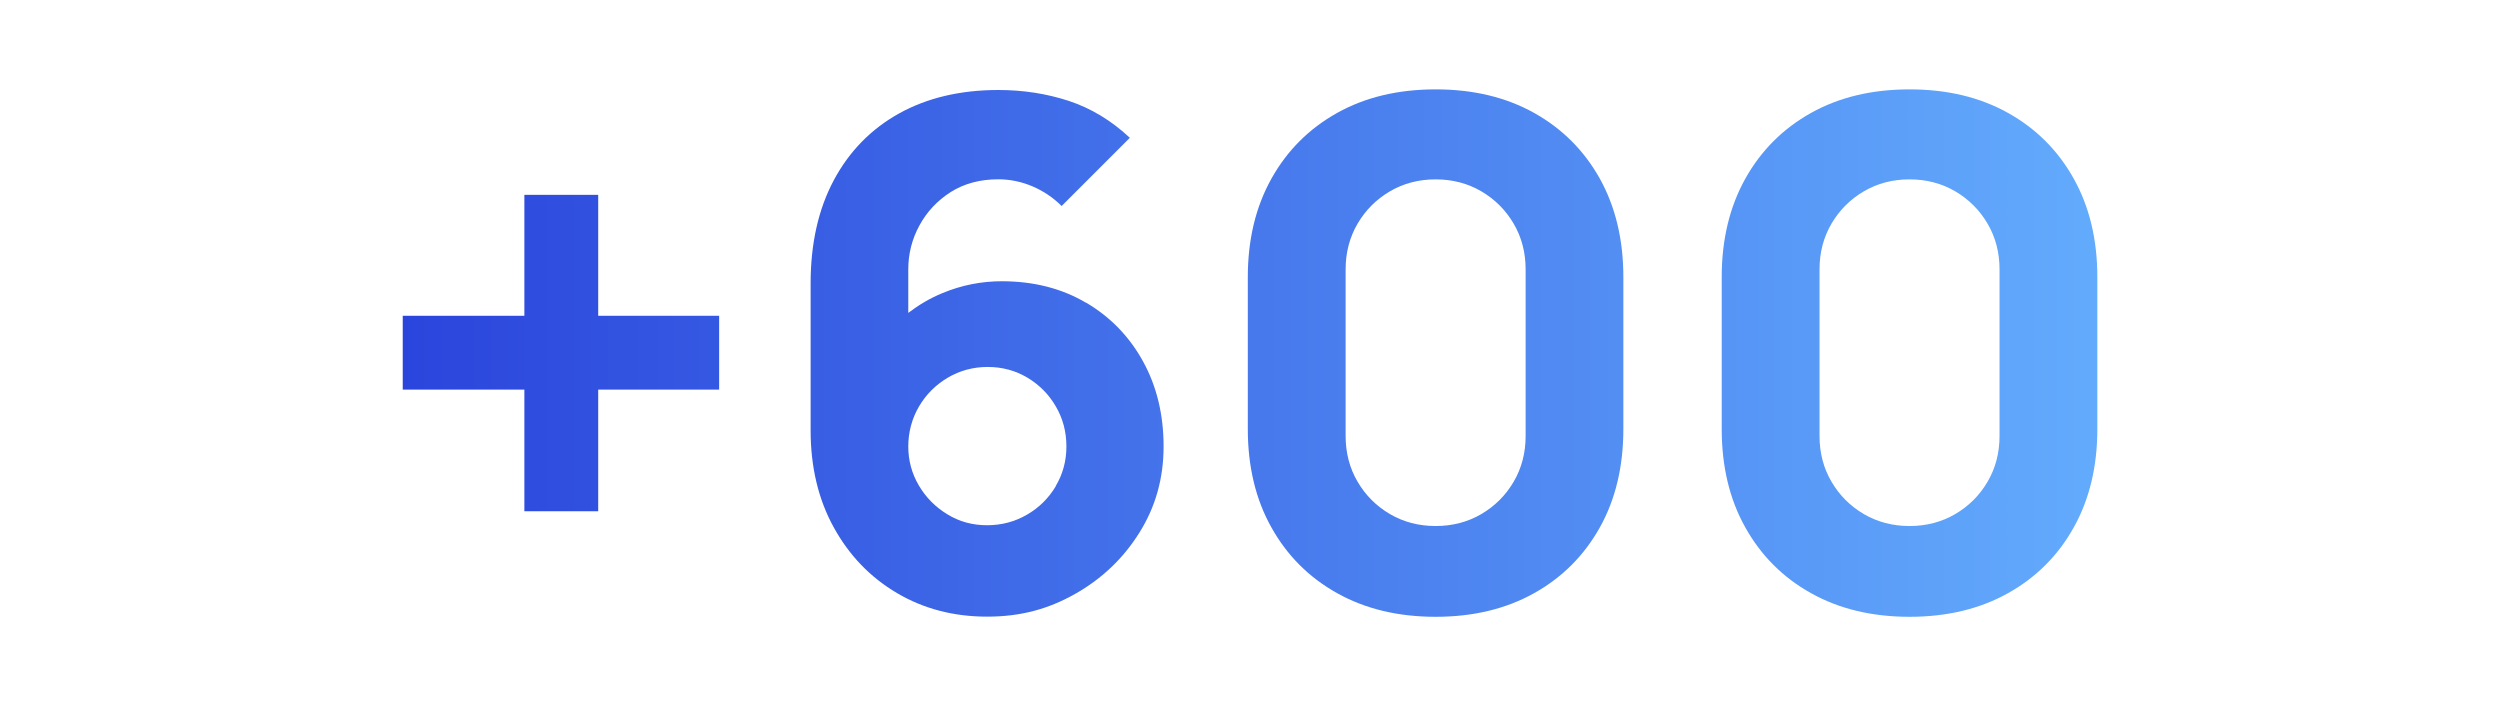
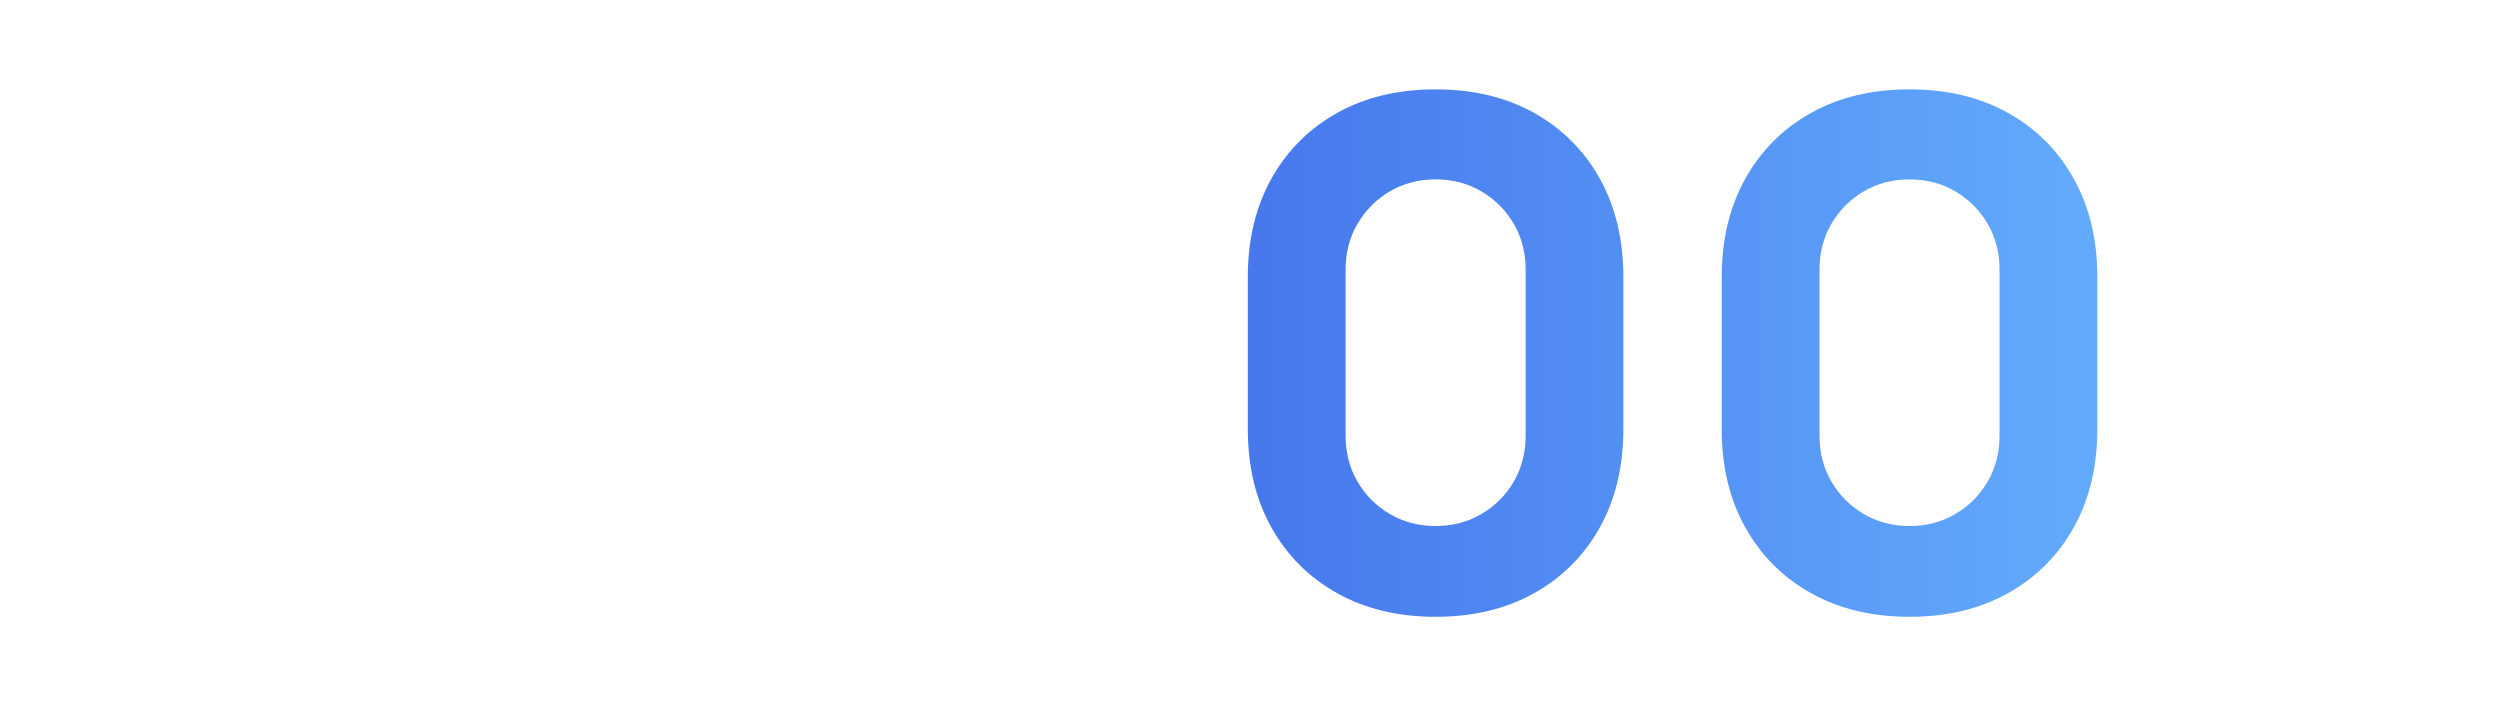
<svg xmlns="http://www.w3.org/2000/svg" xmlns:xlink="http://www.w3.org/1999/xlink" viewBox="0 0 320 90.65">
  <defs>
    <style>.cls-1{fill:none;}.cls-2{fill:url(#Sfumatura_senza_nome_12-2);}.cls-3{fill:url(#Sfumatura_senza_nome_12);}</style>
    <linearGradient id="Sfumatura_senza_nome_12" x1="44.73" y1="45.19" x2="285.75" y2="45.19" gradientUnits="userSpaceOnUse">
      <stop offset="0" stop-color="#2942db" />
      <stop offset="1" stop-color="#67b3ff" />
    </linearGradient>
    <linearGradient id="Sfumatura_senza_nome_12-2" y1="45.23" y2="45.23" xlink:href="#Sfumatura_senza_nome_12" />
  </defs>
  <g id="righelli">
-     <rect class="cls-1" y="26.24" width="320" height="48" />
-     <rect class="cls-1" y="-.59" width="320" height="91.65" />
-   </g>
+     </g>
  <g id="Livello_39">
-     <polygon class="cls-3" points="76.57 24.94 67.12 24.94 67.12 40.42 51.55 40.42 51.55 49.87 67.12 49.87 67.12 65.44 76.57 65.44 76.57 49.87 92.05 49.87 92.05 40.42 76.57 40.42 76.57 24.94" />
-     <path class="cls-2" d="M139.01,38.75c-3.1-1.83-6.7-2.75-10.78-2.75-2.61,0-5.14.5-7.58,1.51-1.59.65-3.04,1.51-4.39,2.54v-5.58c0-1.98.47-3.85,1.42-5.6.95-1.75,2.28-3.18,4-4.28,1.72-1.09,3.76-1.64,6.1-1.64,1.5,0,2.96.3,4.37.9,1.41.6,2.66,1.44,3.74,2.52l8.73-8.73c-2.37-2.22-4.98-3.79-7.83-4.73-2.85-.93-5.85-1.39-9-1.39-4.86,0-9.09,1-12.69,2.99-3.6,2-6.39,4.85-8.37,8.55-1.98,3.71-2.97,8.11-2.97,13.21v18.81c0,4.71.99,8.86,2.97,12.44,1.98,3.59,4.67,6.38,8.08,8.39,3.4,2.01,7.25,3.02,11.54,3.02s7.83-.97,11.25-2.9c3.42-1.93,6.17-4.54,8.23-7.83,2.07-3.29,3.11-6.97,3.11-11.05s-.88-7.71-2.63-10.89-4.18-5.69-7.29-7.52ZM135.14,62.24c-.92,1.53-2.14,2.75-3.69,3.64-1.55.9-3.25,1.35-5.11,1.35s-3.56-.46-5.08-1.4c-1.53-.93-2.75-2.16-3.65-3.69s-1.35-3.2-1.35-5,.46-3.56,1.37-5.11,2.14-2.77,3.69-3.69c1.54-.91,3.25-1.37,5.11-1.37s3.55.46,5.08,1.37c1.53.92,2.75,2.15,3.64,3.69.9,1.54,1.35,3.25,1.35,5.11s-.46,3.55-1.37,5.08Z" />
    <path class="cls-3" d="M196.36,14.45c-3.6-2.01-7.8-3.01-12.6-3.01s-9,1-12.6,3.01c-3.6,2.01-6.41,4.82-8.42,8.42-2.01,3.6-3.02,7.8-3.02,12.6v19.44c0,4.8,1,9,3.02,12.6,2.01,3.6,4.81,6.41,8.42,8.42,3.6,2.01,7.8,3.02,12.6,3.02s9-1.01,12.6-3.02c3.6-2.01,6.4-4.81,8.42-8.42,2.01-3.6,3.01-7.8,3.01-12.6v-19.44c0-4.8-1.01-9-3.01-12.6-2.01-3.6-4.82-6.41-8.42-8.42ZM195.28,55.81c0,2.16-.51,4.11-1.53,5.85-1.02,1.74-2.4,3.12-4.14,4.14-1.74,1.02-3.69,1.53-5.85,1.53s-4.11-.51-5.85-1.53c-1.74-1.02-3.12-2.4-4.14-4.14-1.02-1.74-1.53-3.69-1.53-5.85v-21.33c0-2.16.51-4.11,1.53-5.85,1.02-1.74,2.4-3.12,4.14-4.14,1.74-1.02,3.69-1.53,5.85-1.53s4.11.51,5.85,1.53c1.74,1.02,3.12,2.4,4.14,4.14,1.02,1.74,1.53,3.69,1.53,5.85v21.33Z" />
    <path class="cls-3" d="M257.02,14.45c-3.6-2.01-7.8-3.01-12.6-3.01s-9,1-12.6,3.01c-3.6,2.01-6.41,4.82-8.42,8.42-2.01,3.6-3.02,7.8-3.02,12.6v19.44c0,4.8,1,9,3.02,12.6,2.01,3.6,4.81,6.41,8.42,8.42,3.6,2.01,7.8,3.02,12.6,3.02s9-1.01,12.6-3.02c3.6-2.01,6.41-4.81,8.42-8.42,2.01-3.6,3.02-7.8,3.02-12.6v-19.44c0-4.8-1.01-9-3.02-12.6s-4.81-6.41-8.42-8.42ZM255.94,55.81c0,2.16-.51,4.11-1.53,5.85-1.02,1.74-2.4,3.12-4.14,4.14-1.74,1.02-3.69,1.53-5.85,1.53s-4.11-.51-5.85-1.53c-1.74-1.02-3.12-2.4-4.14-4.14-1.02-1.74-1.53-3.69-1.53-5.85v-21.33c0-2.16.51-4.11,1.53-5.85,1.02-1.74,2.4-3.12,4.14-4.14,1.74-1.02,3.69-1.53,5.85-1.53s4.11.51,5.85,1.53c1.74,1.02,3.12,2.4,4.14,4.14,1.02,1.74,1.53,3.69,1.53,5.85v21.33Z" />
  </g>
</svg>